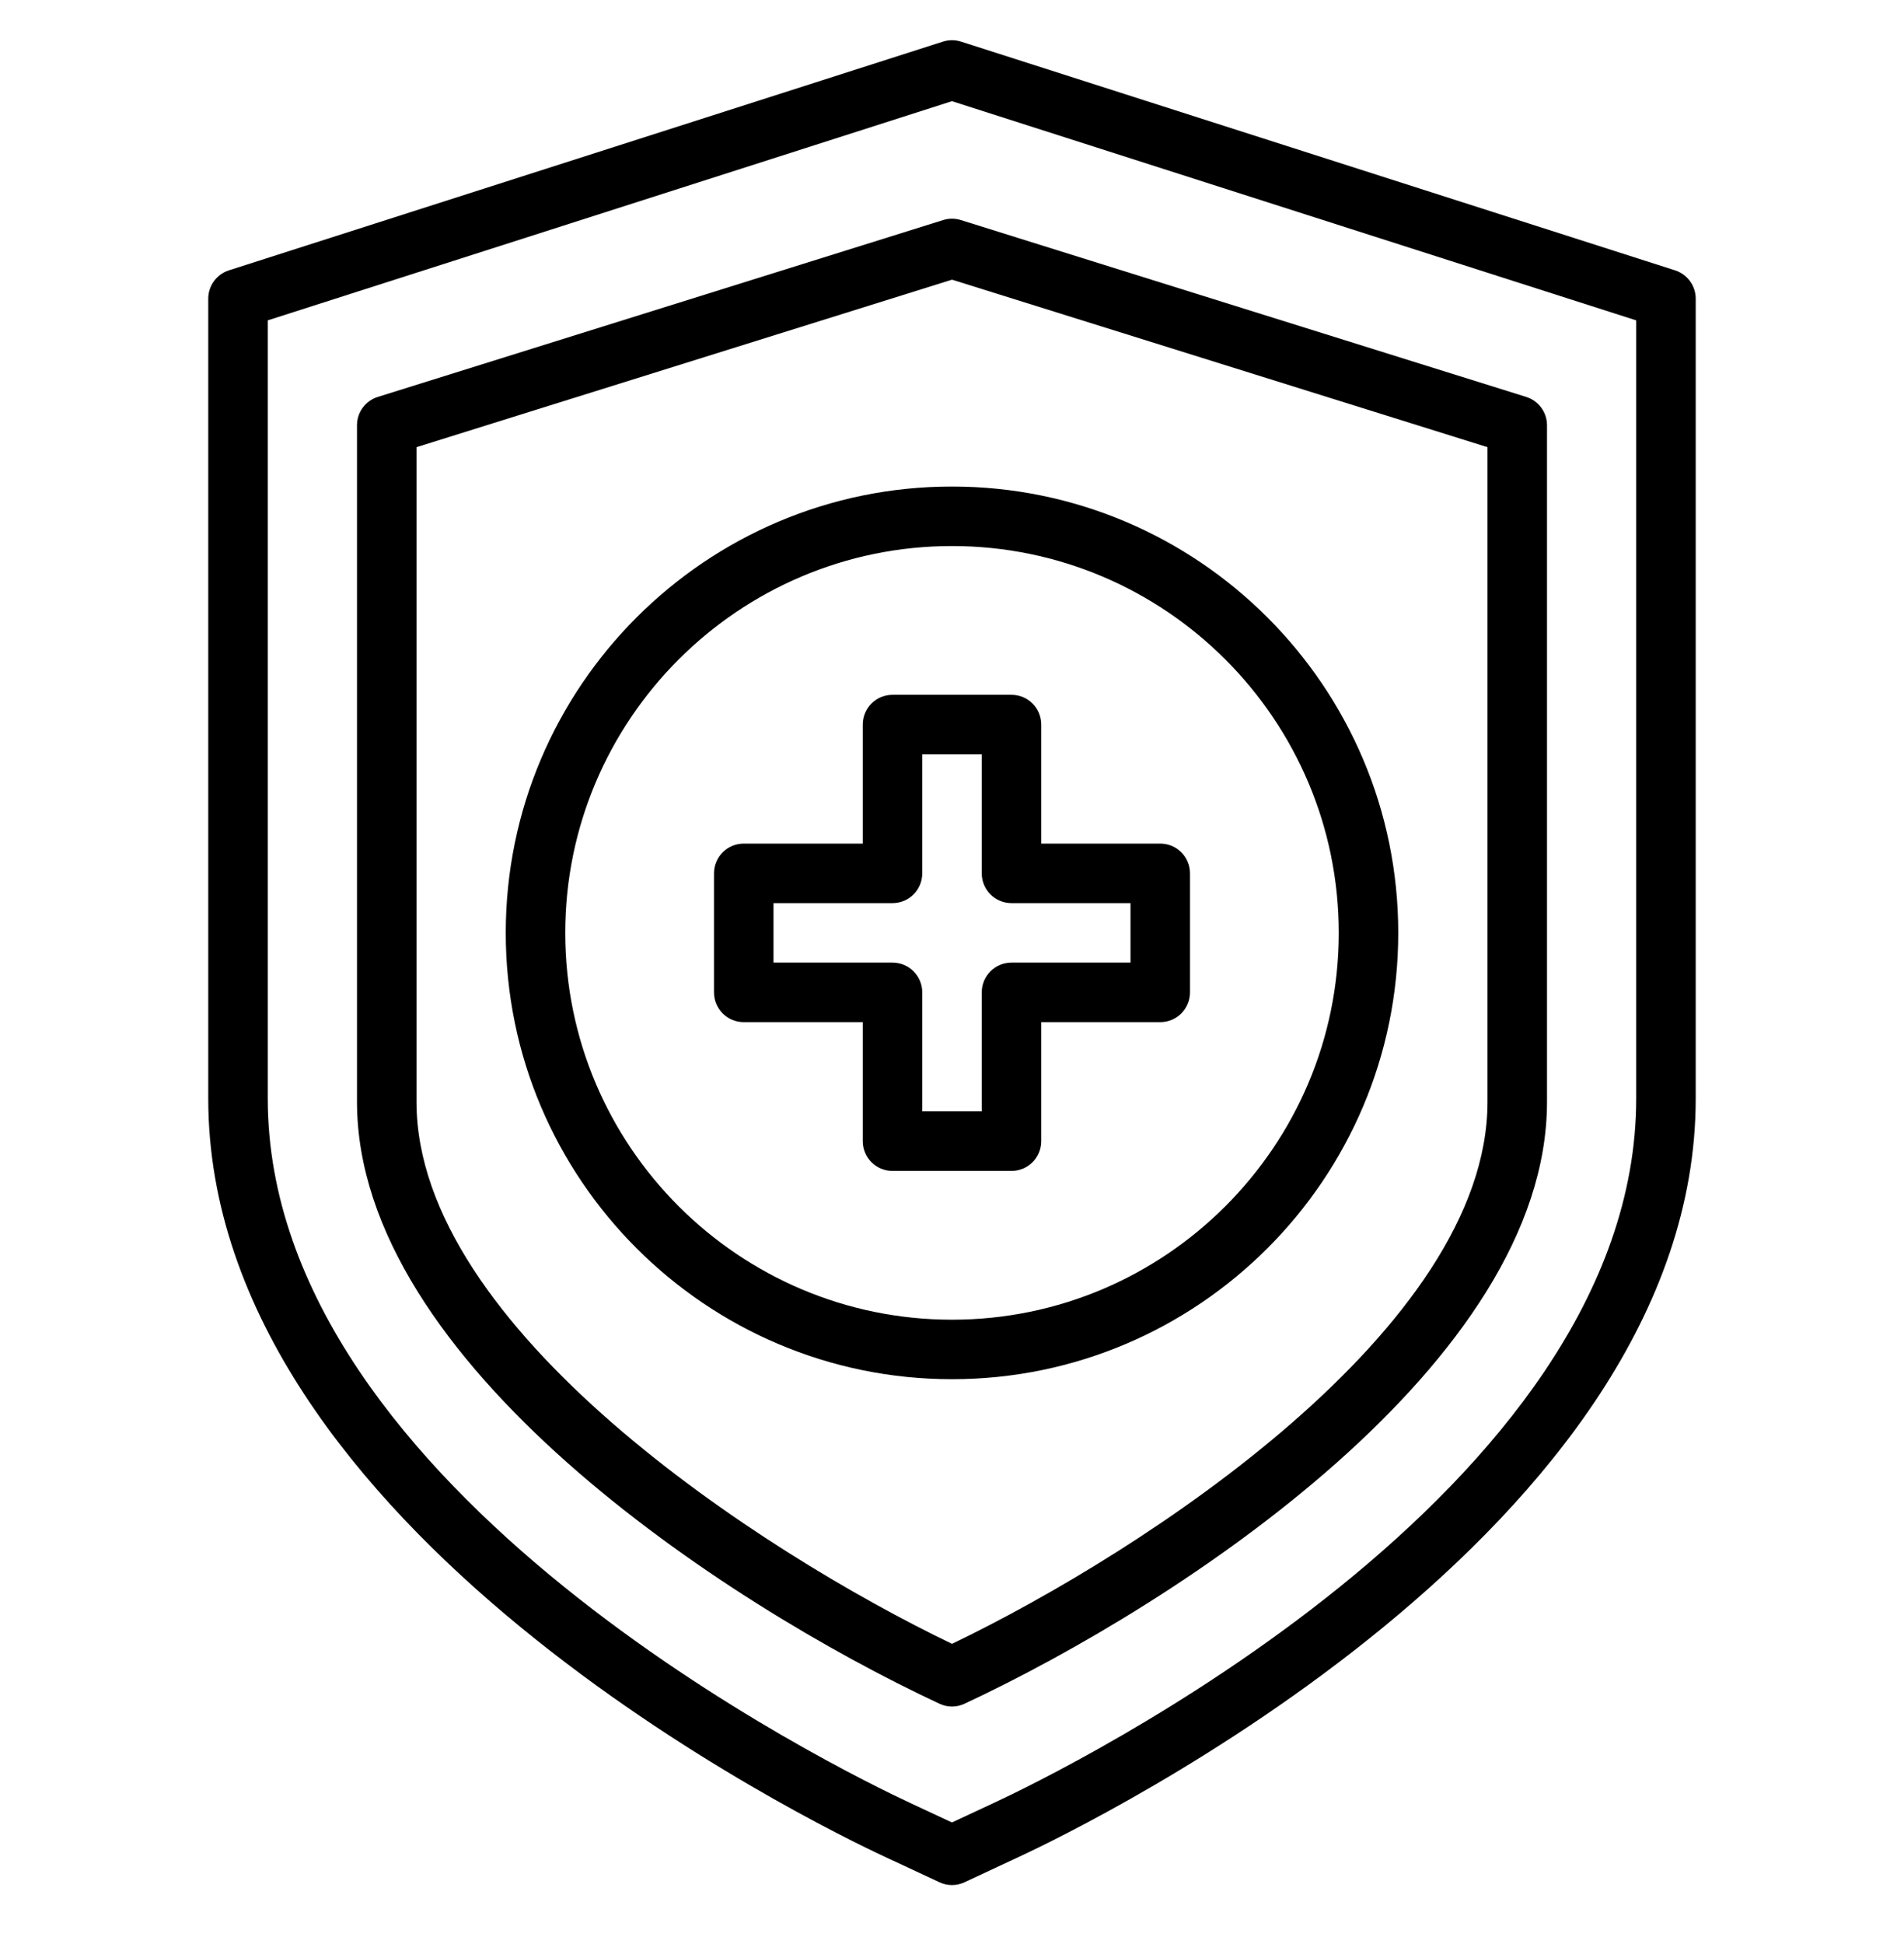
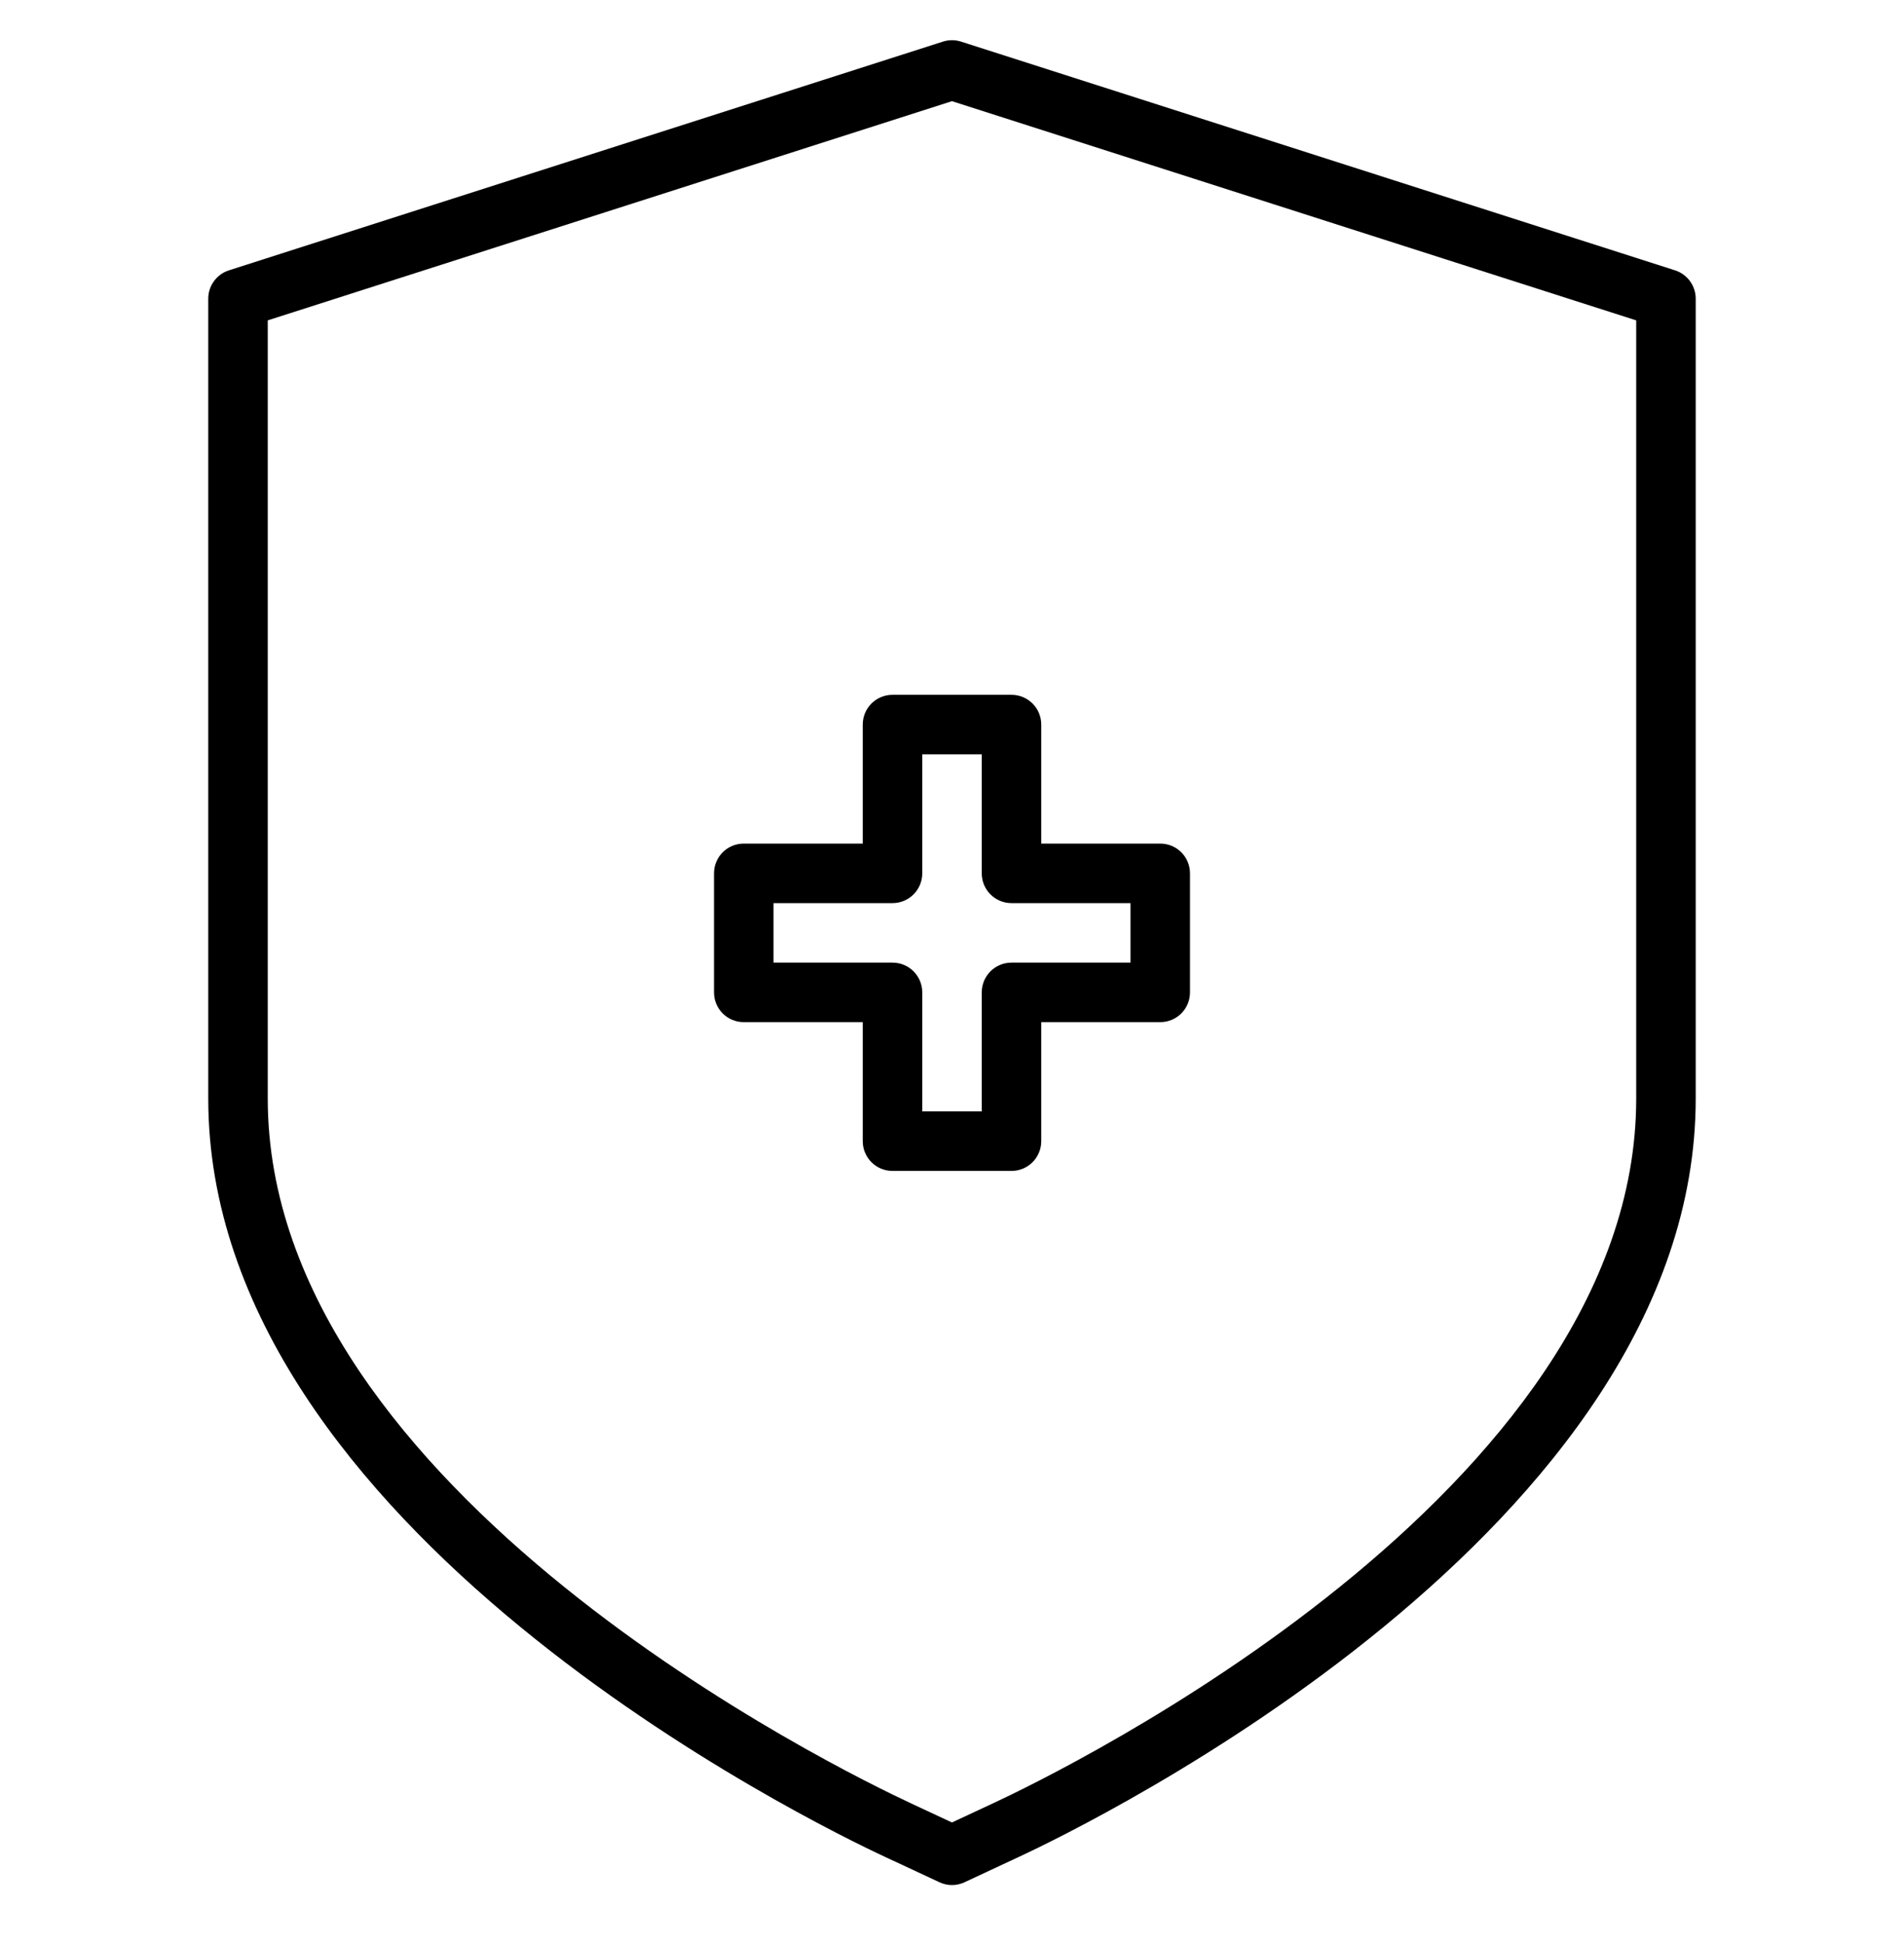
<svg xmlns="http://www.w3.org/2000/svg" width="48" height="49" viewBox="0 0 48 49" fill="none">
  <path d="M24 47.513C23.891 47.513 23.783 47.489 23.683 47.442L22.304 46.799C20.555 45.985 5.25 38.544 5.25 27.689V7.528C5.25 7.202 5.461 6.914 5.771 6.814L23.771 1.049C23.919 1.001 24.08 1.001 24.228 1.049L42.228 6.814C42.538 6.914 42.749 7.202 42.749 7.528V27.689C42.749 38.546 27.44 45.987 25.694 46.799L24.317 47.442C24.216 47.489 24.109 47.513 24 47.513ZM6.75 8.075V27.689C6.75 37.616 21.281 44.668 22.938 45.44L23.999 45.935L25.061 45.44C26.718 44.668 41.249 37.616 41.249 27.689V8.075L23.999 2.55L6.749 8.075H6.75Z" fill="black" />
-   <path d="M24 43.013C23.891 43.013 23.783 42.989 23.683 42.942C18.23 40.395 9 34.334 9 27.773V10.719C9 10.39 9.213 10.101 9.526 10.004L23.776 5.547C23.922 5.501 24.077 5.501 24.224 5.547L38.474 10.004C38.787 10.101 39 10.391 39 10.719V27.773C39 34.334 29.77 40.395 24.317 42.942C24.217 42.989 24.109 43.013 24 43.013ZM10.5 11.271V27.774C10.5 33.467 19.15 39.101 24 41.433C28.85 39.101 37.5 33.467 37.5 27.774V11.271L24 7.049L10.5 11.271Z" fill="black" />
-   <path d="M24 34.763C17.797 34.763 12.75 29.716 12.75 23.513C12.75 17.309 17.797 12.263 24 12.263C30.203 12.263 35.25 17.309 35.25 23.513C35.25 29.716 30.203 34.763 24 34.763ZM24 13.763C18.624 13.763 14.25 18.137 14.25 23.513C14.25 28.889 18.624 33.263 24 33.263C29.376 33.263 33.75 28.889 33.75 23.513C33.75 18.137 29.376 13.763 24 13.763Z" fill="black" />
  <path d="M25.5 29.513H22.5C22.085 29.513 21.75 29.177 21.75 28.763V25.763H18.75C18.335 25.763 18 25.427 18 25.013V22.013C18 21.598 18.335 21.263 18.75 21.263H21.75V18.263C21.75 17.848 22.085 17.513 22.5 17.513H25.5C25.915 17.513 26.25 17.848 26.25 18.263V21.263H29.25C29.665 21.263 30 21.598 30 22.013V25.013C30 25.427 29.665 25.763 29.25 25.763H26.25V28.763C26.25 29.177 25.915 29.513 25.5 29.513ZM23.25 28.013H24.75V25.013C24.75 24.598 25.085 24.263 25.5 24.263H28.5V22.763H25.5C25.085 22.763 24.75 22.427 24.75 22.013V19.013H23.25V22.013C23.25 22.427 22.915 22.763 22.5 22.763H19.5V24.263H22.5C22.915 24.263 23.25 24.598 23.25 25.013V28.013Z" fill="black" />
</svg>